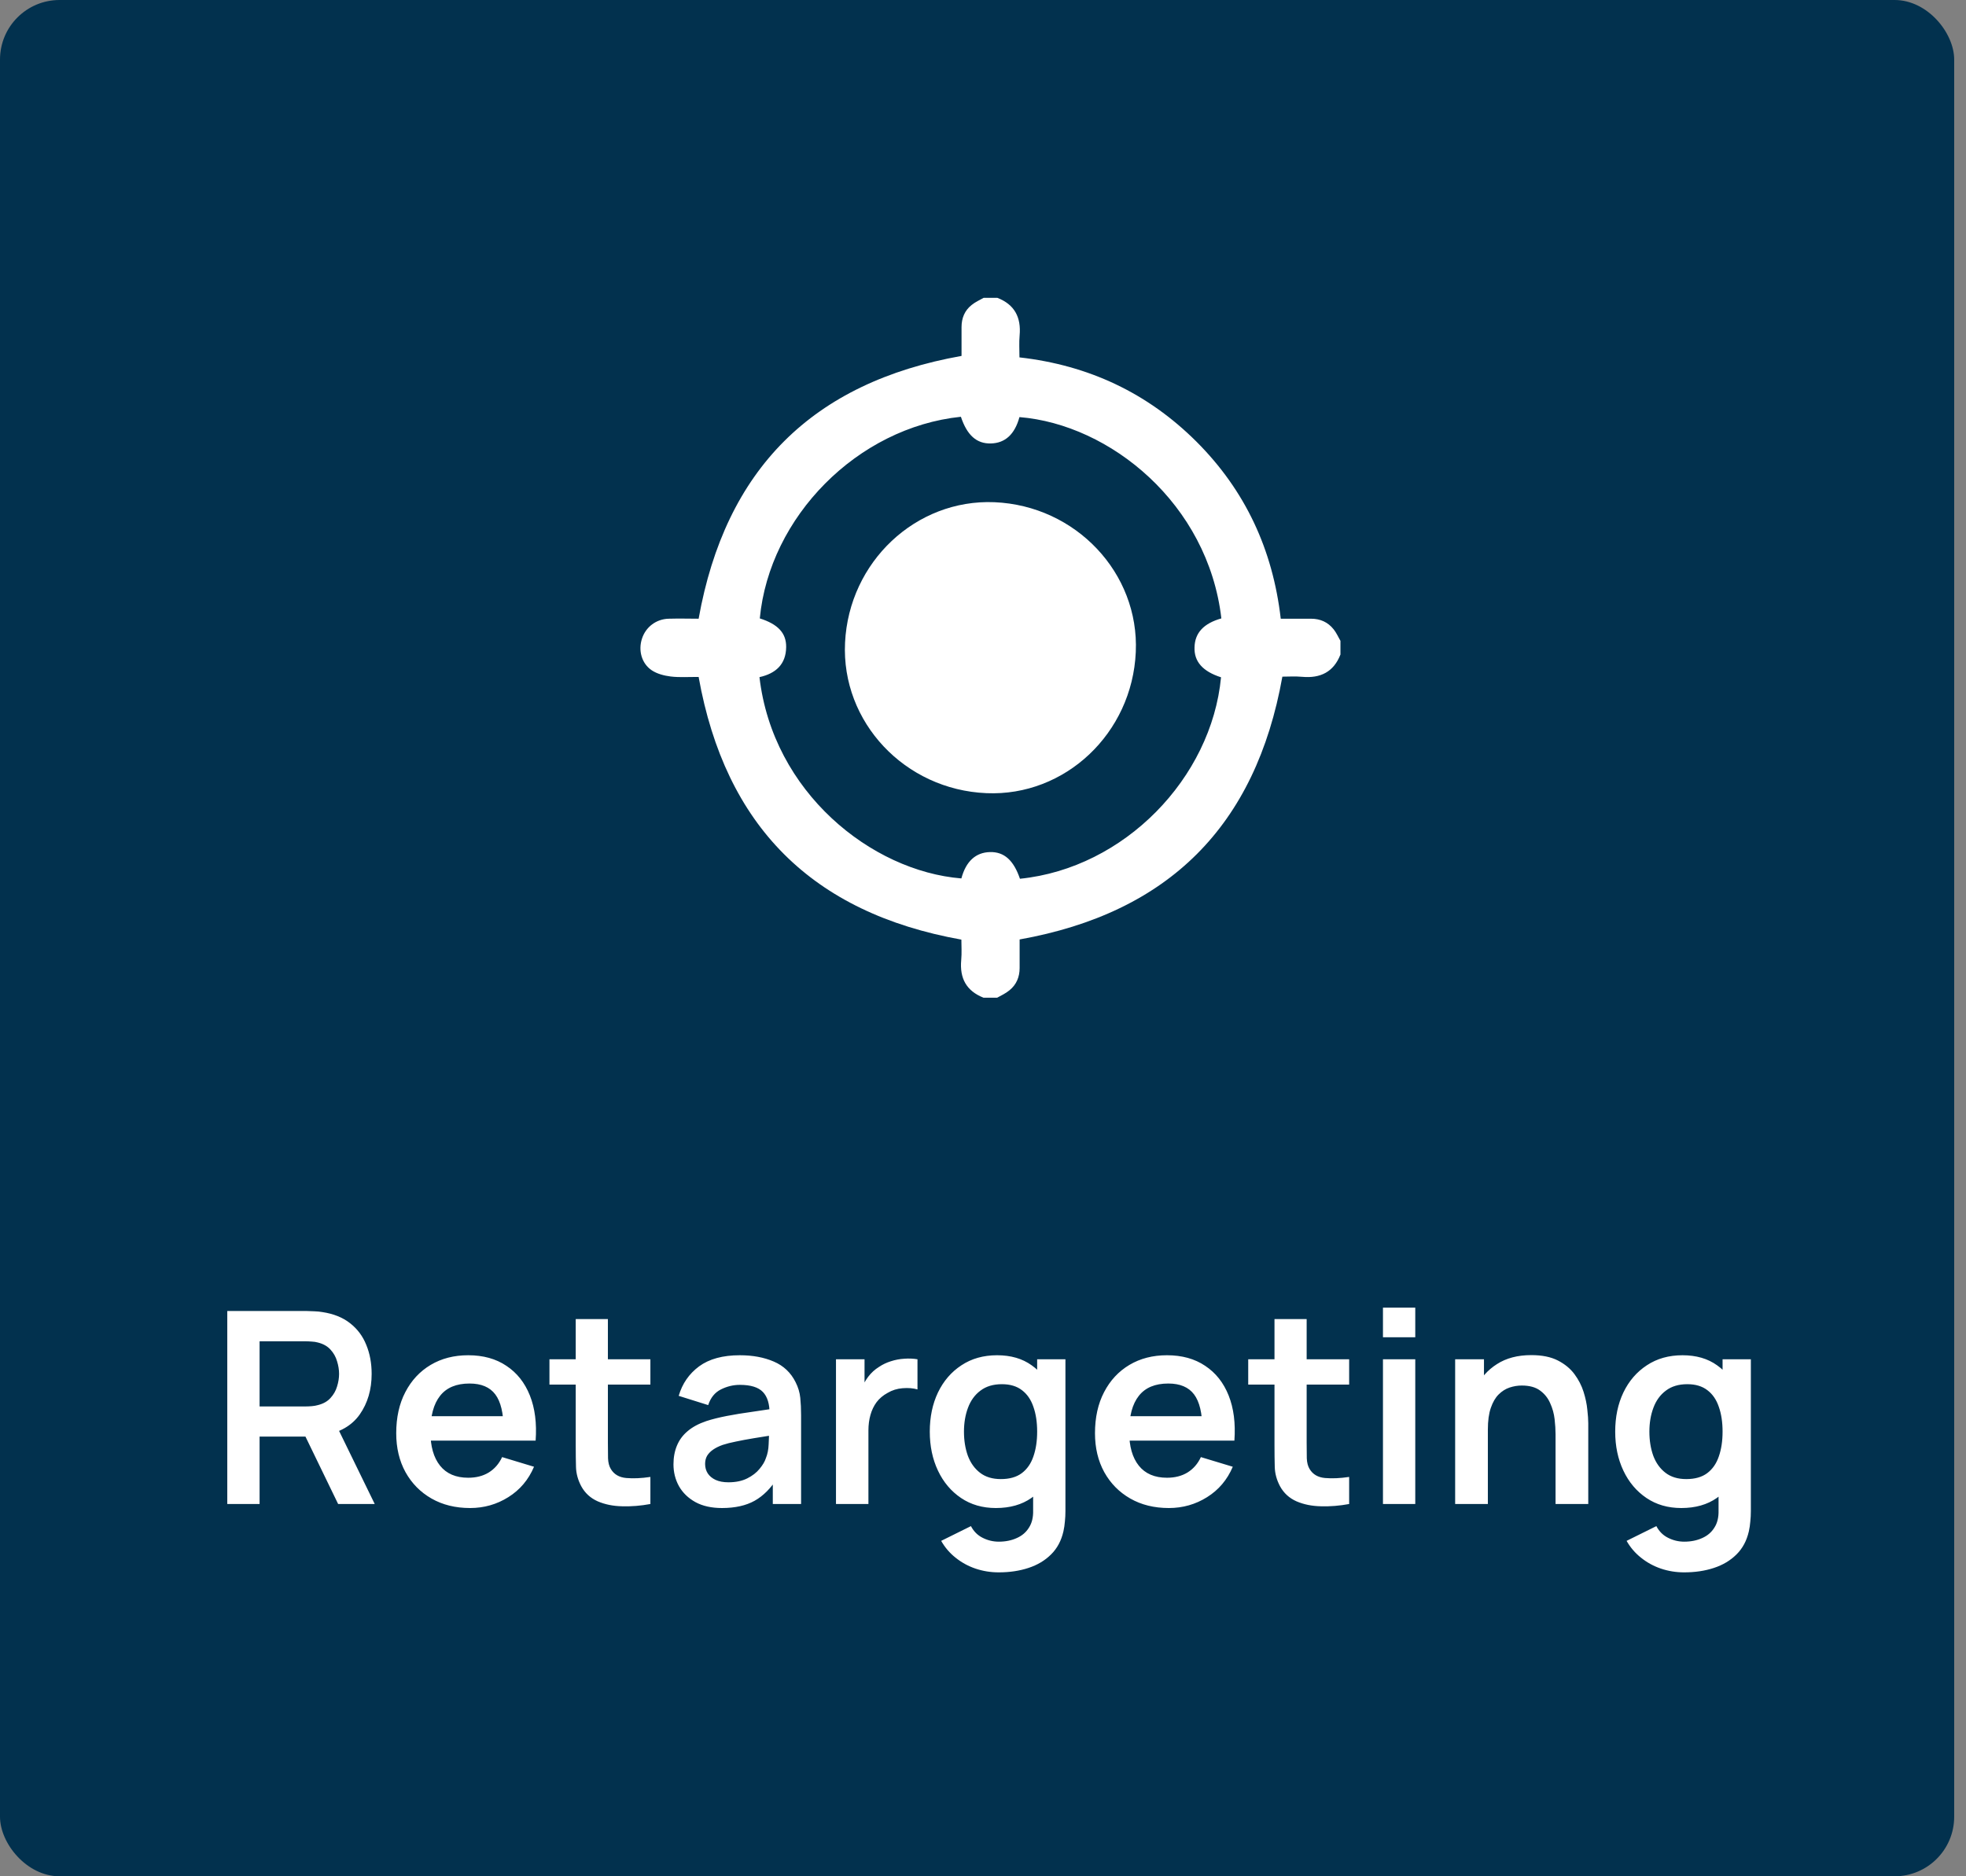
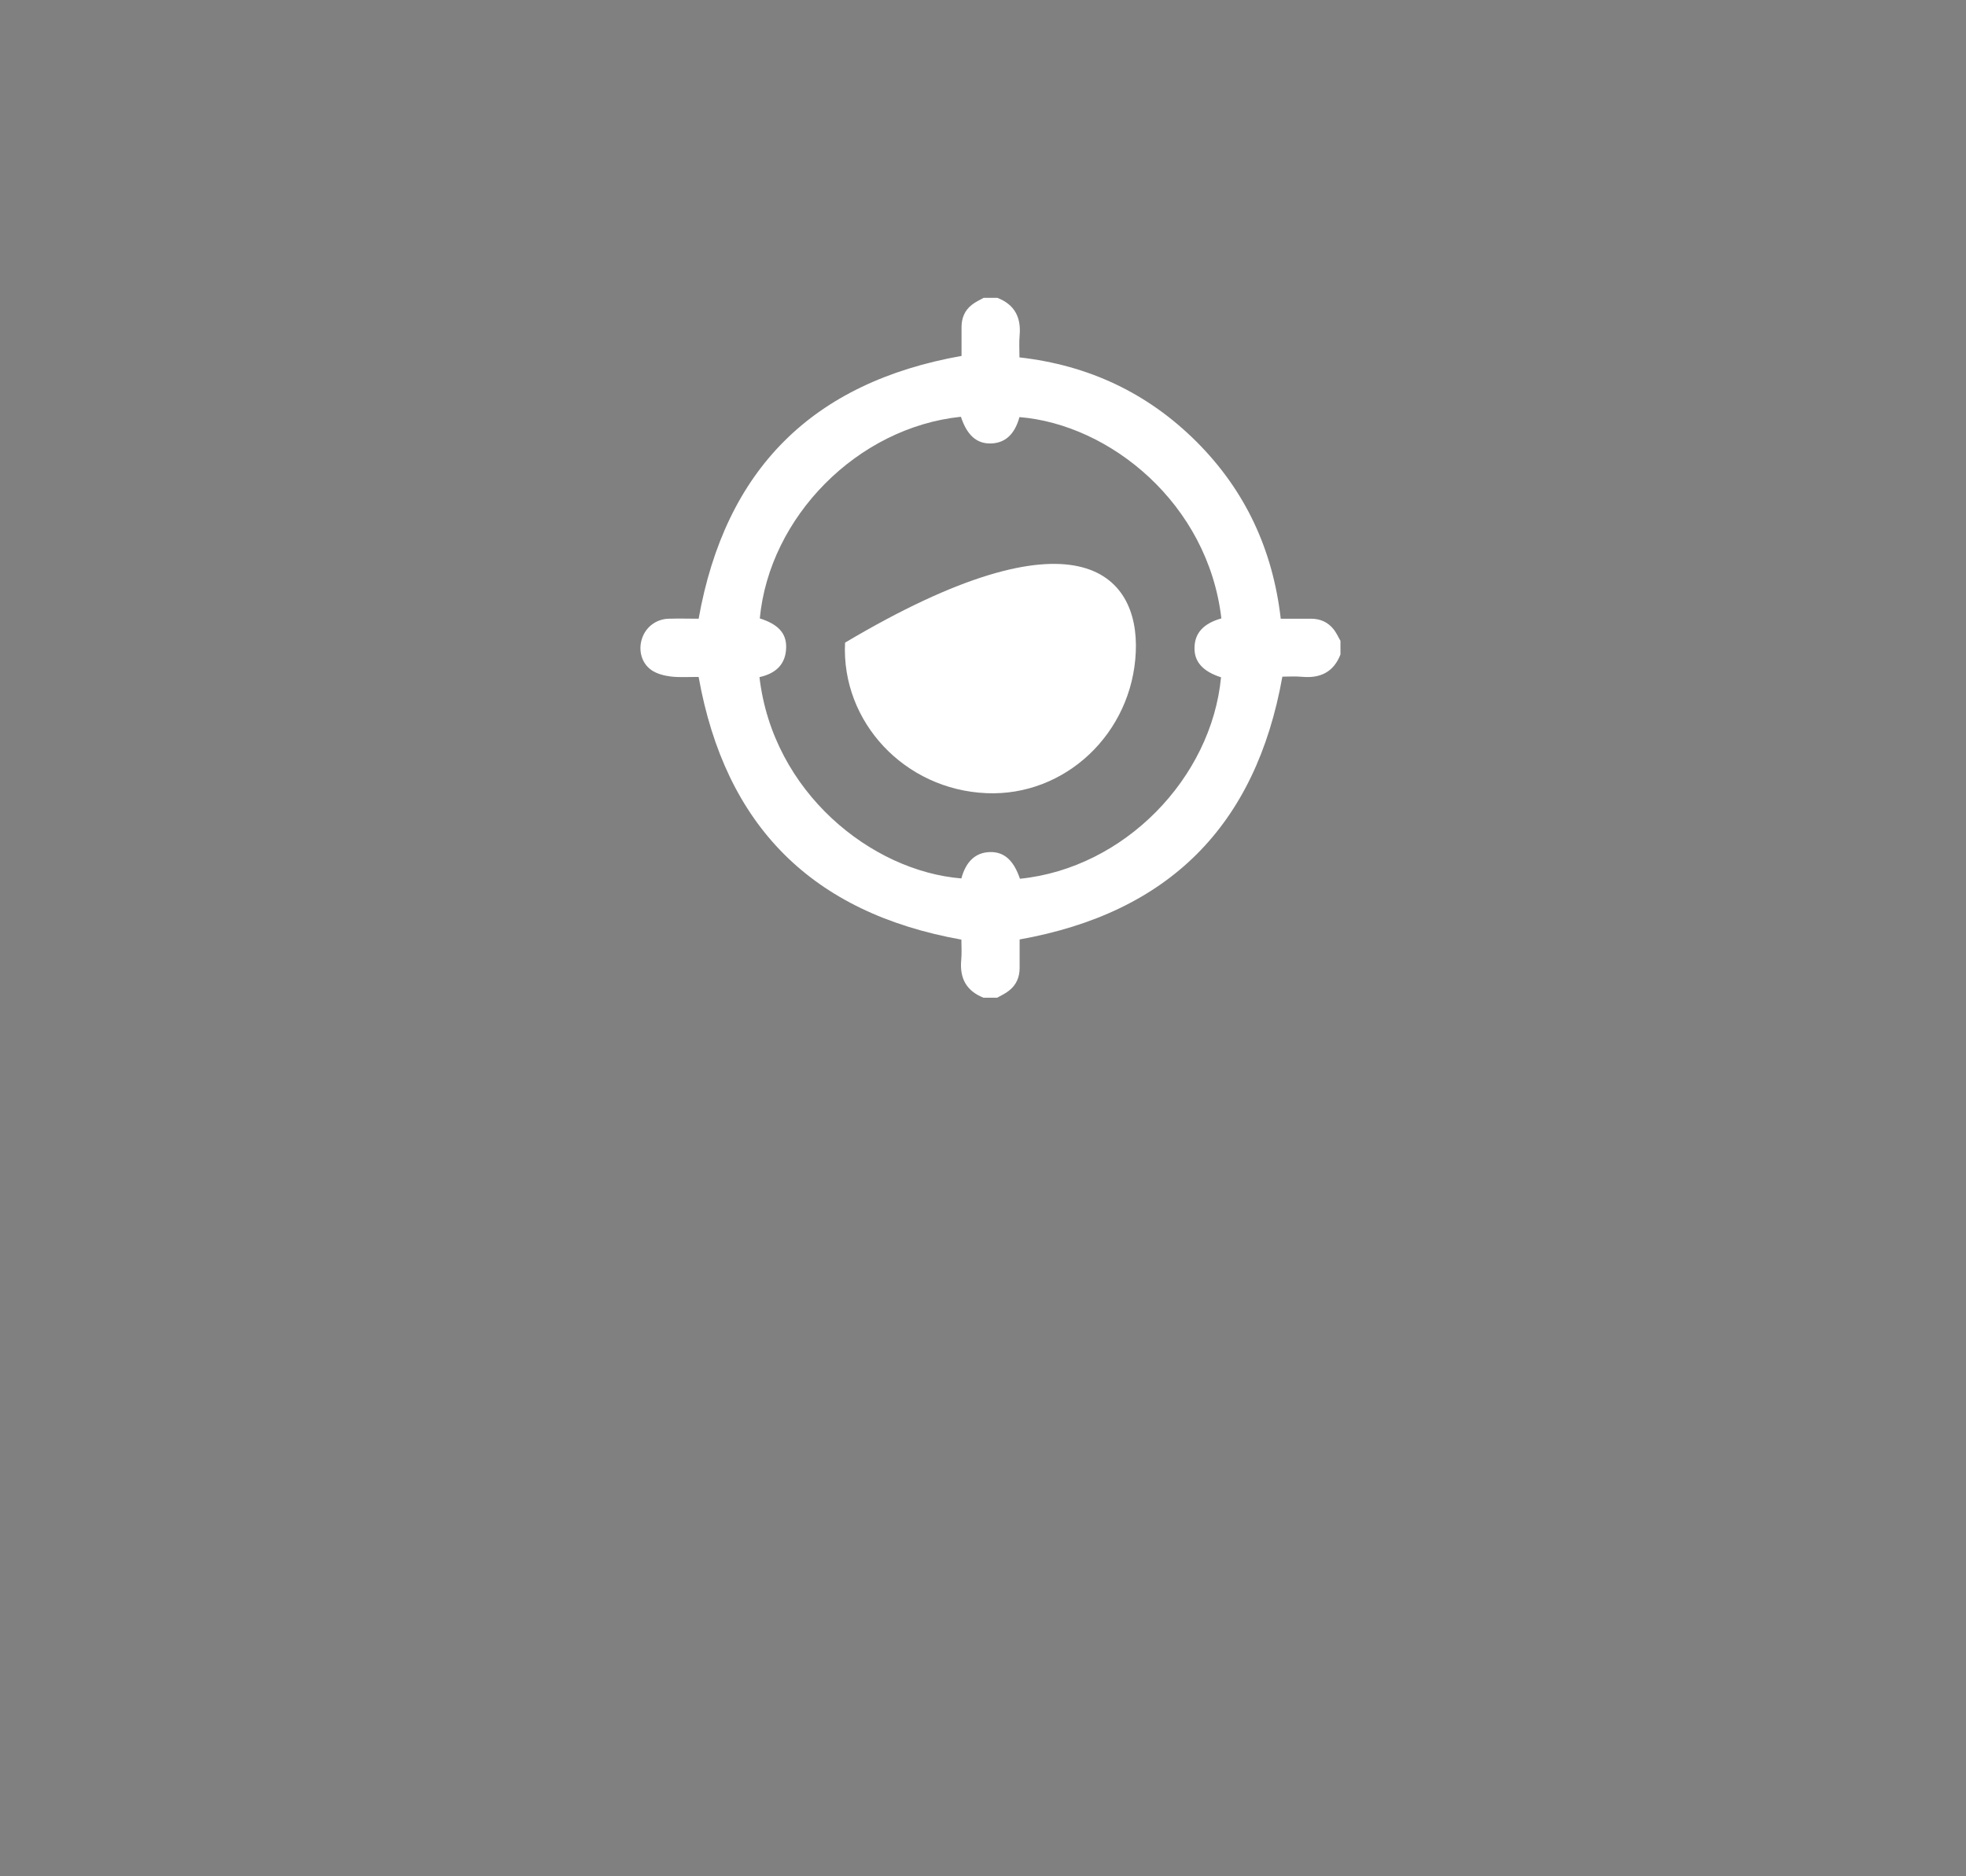
<svg xmlns="http://www.w3.org/2000/svg" width="132" height="126" viewBox="0 0 132 126" fill="none">
  <rect x="0" y="0" width="132" height="126" fill="#808080" stroke="none" />
-   <rect width="131.207" height="126" rx="4" fill="#02314E" />
-   <path d="M15.26 101V88.04H20.615C20.741 88.04 20.903 88.046 21.101 88.058C21.299 88.064 21.482 88.082 21.65 88.112C22.4 88.226 23.018 88.475 23.504 88.859C23.996 89.243 24.359 89.729 24.593 90.317C24.833 90.899 24.953 91.547 24.953 92.261C24.953 93.317 24.686 94.226 24.152 94.988C23.618 95.744 22.799 96.212 21.695 96.392L20.768 96.473H17.429V101H15.26ZM22.703 101L20.147 95.726L22.352 95.24L25.16 101H22.703ZM17.429 94.448H20.525C20.645 94.448 20.78 94.442 20.93 94.43C21.08 94.418 21.218 94.394 21.344 94.358C21.704 94.268 21.986 94.109 22.19 93.881C22.4 93.653 22.547 93.395 22.631 93.107C22.721 92.819 22.766 92.537 22.766 92.261C22.766 91.985 22.721 91.703 22.631 91.415C22.547 91.121 22.4 90.86 22.19 90.632C21.986 90.404 21.704 90.245 21.344 90.155C21.218 90.119 21.08 90.098 20.93 90.092C20.78 90.08 20.645 90.074 20.525 90.074H17.429V94.448ZM31.562 101.27C30.578 101.27 29.714 101.057 28.97 100.631C28.226 100.205 27.644 99.614 27.224 98.858C26.81 98.102 26.603 97.232 26.603 96.248C26.603 95.186 26.807 94.265 27.215 93.485C27.623 92.699 28.19 92.09 28.916 91.658C29.642 91.226 30.482 91.01 31.436 91.01C32.444 91.01 33.299 91.247 34.001 91.721C34.709 92.189 35.234 92.852 35.576 93.71C35.918 94.568 36.047 95.579 35.963 96.743H33.812V95.951C33.806 94.895 33.62 94.124 33.254 93.638C32.888 93.152 32.312 92.909 31.526 92.909C30.638 92.909 29.978 93.185 29.546 93.737C29.114 94.283 28.898 95.084 28.898 96.14C28.898 97.124 29.114 97.886 29.546 98.426C29.978 98.966 30.608 99.236 31.436 99.236C31.97 99.236 32.429 99.119 32.813 98.885C33.203 98.645 33.503 98.3 33.713 97.85L35.855 98.498C35.483 99.374 34.907 100.055 34.127 100.541C33.353 101.027 32.498 101.27 31.562 101.27ZM28.214 96.743V95.105H34.901V96.743H28.214ZM43.668 101C43.026 101.12 42.396 101.171 41.778 101.153C41.166 101.141 40.617 101.03 40.131 100.82C39.645 100.604 39.276 100.265 39.024 99.803C38.802 99.383 38.685 98.954 38.673 98.516C38.661 98.078 38.655 97.583 38.655 97.031V88.58H40.815V96.905C40.815 97.295 40.818 97.637 40.824 97.931C40.836 98.225 40.899 98.465 41.013 98.651C41.229 99.011 41.574 99.212 42.048 99.254C42.522 99.296 43.062 99.272 43.668 99.182V101ZM36.891 92.981V91.28H43.668V92.981H36.891ZM48.476 101.27C47.774 101.27 47.18 101.138 46.694 100.874C46.208 100.604 45.839 100.247 45.587 99.803C45.341 99.359 45.218 98.87 45.218 98.336C45.218 97.868 45.296 97.448 45.452 97.076C45.608 96.698 45.848 96.374 46.172 96.104C46.496 95.828 46.916 95.603 47.432 95.429C47.822 95.303 48.278 95.189 48.8 95.087C49.328 94.985 49.898 94.892 50.51 94.808C51.128 94.718 51.773 94.622 52.445 94.52L51.671 94.961C51.677 94.289 51.527 93.794 51.221 93.476C50.915 93.158 50.399 92.999 49.673 92.999C49.235 92.999 48.812 93.101 48.404 93.305C47.996 93.509 47.711 93.86 47.549 94.358L45.569 93.737C45.809 92.915 46.265 92.255 46.937 91.757C47.615 91.259 48.527 91.01 49.673 91.01C50.537 91.01 51.296 91.151 51.95 91.433C52.61 91.715 53.099 92.177 53.417 92.819C53.591 93.161 53.696 93.512 53.732 93.872C53.768 94.226 53.786 94.613 53.786 95.033V101H51.887V98.894L52.202 99.236C51.764 99.938 51.251 100.454 50.663 100.784C50.081 101.108 49.352 101.27 48.476 101.27ZM48.908 99.542C49.4 99.542 49.82 99.455 50.168 99.281C50.516 99.107 50.792 98.894 50.996 98.642C51.206 98.39 51.347 98.153 51.419 97.931C51.533 97.655 51.596 97.34 51.608 96.986C51.626 96.626 51.635 96.335 51.635 96.113L52.301 96.311C51.647 96.413 51.086 96.503 50.618 96.581C50.15 96.659 49.748 96.734 49.412 96.806C49.076 96.872 48.779 96.947 48.521 97.031C48.269 97.121 48.056 97.226 47.882 97.346C47.708 97.466 47.573 97.604 47.477 97.76C47.387 97.916 47.342 98.099 47.342 98.309C47.342 98.549 47.402 98.762 47.522 98.948C47.642 99.128 47.816 99.272 48.044 99.38C48.278 99.488 48.566 99.542 48.908 99.542ZM56.129 101V91.28H58.046V93.647L57.812 93.341C57.932 93.017 58.091 92.723 58.289 92.459C58.493 92.189 58.736 91.967 59.018 91.793C59.258 91.631 59.522 91.505 59.81 91.415C60.104 91.319 60.404 91.262 60.71 91.244C61.016 91.22 61.313 91.232 61.601 91.28V93.305C61.313 93.221 60.98 93.194 60.602 93.224C60.23 93.254 59.894 93.359 59.594 93.539C59.294 93.701 59.048 93.908 58.856 94.16C58.67 94.412 58.532 94.7 58.442 95.024C58.352 95.342 58.307 95.687 58.307 96.059V101H56.129ZM67.053 105.59C66.513 105.59 65.994 105.506 65.496 105.338C65.004 105.17 64.56 104.927 64.164 104.609C63.768 104.297 63.444 103.919 63.192 103.475L65.19 102.485C65.376 102.839 65.637 103.1 65.973 103.268C66.315 103.442 66.678 103.529 67.062 103.529C67.512 103.529 67.914 103.448 68.268 103.286C68.622 103.13 68.895 102.896 69.087 102.584C69.285 102.278 69.378 101.894 69.366 101.432V98.669H69.636V91.28H71.535V101.468C71.535 101.714 71.523 101.948 71.499 102.17C71.481 102.398 71.448 102.62 71.4 102.836C71.256 103.466 70.98 103.982 70.572 104.384C70.164 104.792 69.657 105.095 69.051 105.293C68.451 105.491 67.785 105.59 67.053 105.59ZM66.864 101.27C65.97 101.27 65.19 101.045 64.524 100.595C63.858 100.145 63.342 99.533 62.976 98.759C62.61 97.985 62.427 97.112 62.427 96.14C62.427 95.156 62.61 94.28 62.976 93.512C63.348 92.738 63.873 92.129 64.551 91.685C65.229 91.235 66.027 91.01 66.945 91.01C67.869 91.01 68.643 91.235 69.267 91.685C69.897 92.129 70.374 92.738 70.698 93.512C71.022 94.286 71.184 95.162 71.184 96.14C71.184 97.106 71.022 97.979 70.698 98.759C70.374 99.533 69.891 100.145 69.249 100.595C68.607 101.045 67.812 101.27 66.864 101.27ZM67.197 99.326C67.779 99.326 68.247 99.194 68.601 98.93C68.961 98.66 69.222 98.285 69.384 97.805C69.552 97.325 69.636 96.77 69.636 96.14C69.636 95.504 69.552 94.949 69.384 94.475C69.222 93.995 68.967 93.623 68.619 93.359C68.271 93.089 67.821 92.954 67.269 92.954C66.687 92.954 66.207 93.098 65.829 93.386C65.451 93.668 65.172 94.052 64.992 94.538C64.812 95.018 64.722 95.552 64.722 96.14C64.722 96.734 64.809 97.274 64.983 97.76C65.163 98.24 65.436 98.621 65.802 98.903C66.168 99.185 66.633 99.326 67.197 99.326ZM78.478 101.27C77.494 101.27 76.63 101.057 75.886 100.631C75.142 100.205 74.56 99.614 74.14 98.858C73.726 98.102 73.519 97.232 73.519 96.248C73.519 95.186 73.723 94.265 74.131 93.485C74.539 92.699 75.106 92.09 75.832 91.658C76.558 91.226 77.398 91.01 78.352 91.01C79.36 91.01 80.215 91.247 80.917 91.721C81.625 92.189 82.15 92.852 82.492 93.71C82.834 94.568 82.963 95.579 82.879 96.743H80.728V95.951C80.722 94.895 80.536 94.124 80.17 93.638C79.804 93.152 79.228 92.909 78.442 92.909C77.554 92.909 76.894 93.185 76.462 93.737C76.03 94.283 75.814 95.084 75.814 96.14C75.814 97.124 76.03 97.886 76.462 98.426C76.894 98.966 77.524 99.236 78.352 99.236C78.886 99.236 79.345 99.119 79.729 98.885C80.119 98.645 80.419 98.3 80.629 97.85L82.771 98.498C82.399 99.374 81.823 100.055 81.043 100.541C80.269 101.027 79.414 101.27 78.478 101.27ZM75.13 96.743V95.105H81.817V96.743H75.13ZM90.584 101C89.942 101.12 89.312 101.171 88.694 101.153C88.082 101.141 87.533 101.03 87.047 100.82C86.561 100.604 86.192 100.265 85.94 99.803C85.718 99.383 85.601 98.954 85.589 98.516C85.577 98.078 85.571 97.583 85.571 97.031V88.58H87.731V96.905C87.731 97.295 87.734 97.637 87.74 97.931C87.752 98.225 87.815 98.465 87.929 98.651C88.145 99.011 88.49 99.212 88.964 99.254C89.438 99.296 89.978 99.272 90.584 99.182V101ZM83.807 92.981V91.28H90.584V92.981H83.807ZM92.854 89.804V87.815H95.023V89.804H92.854ZM92.854 101V91.28H95.023V101H92.854ZM104.442 101V96.32C104.442 96.014 104.421 95.675 104.379 95.303C104.337 94.931 104.238 94.574 104.082 94.232C103.932 93.884 103.704 93.599 103.398 93.377C103.098 93.155 102.69 93.044 102.174 93.044C101.898 93.044 101.625 93.089 101.355 93.179C101.085 93.269 100.839 93.425 100.617 93.647C100.401 93.863 100.227 94.163 100.095 94.547C99.963 94.925 99.897 95.411 99.897 96.005L98.61 95.456C98.61 94.628 98.769 93.878 99.087 93.206C99.411 92.534 99.885 92 100.509 91.604C101.133 91.202 101.901 91.001 102.813 91.001C103.533 91.001 104.127 91.121 104.595 91.361C105.063 91.601 105.435 91.907 105.711 92.279C105.987 92.651 106.191 93.047 106.323 93.467C106.455 93.887 106.539 94.286 106.575 94.664C106.617 95.036 106.638 95.339 106.638 95.573V101H104.442ZM97.701 101V91.28H99.636V94.295H99.897V101H97.701ZM113.073 105.59C112.533 105.59 112.014 105.506 111.516 105.338C111.024 105.17 110.58 104.927 110.184 104.609C109.788 104.297 109.464 103.919 109.212 103.475L111.21 102.485C111.396 102.839 111.657 103.1 111.993 103.268C112.335 103.442 112.698 103.529 113.082 103.529C113.532 103.529 113.934 103.448 114.288 103.286C114.642 103.13 114.915 102.896 115.107 102.584C115.305 102.278 115.398 101.894 115.386 101.432V98.669H115.656V91.28H117.555V101.468C117.555 101.714 117.543 101.948 117.519 102.17C117.501 102.398 117.468 102.62 117.42 102.836C117.276 103.466 117 103.982 116.592 104.384C116.184 104.792 115.677 105.095 115.071 105.293C114.471 105.491 113.805 105.59 113.073 105.59ZM112.884 101.27C111.99 101.27 111.21 101.045 110.544 100.595C109.878 100.145 109.362 99.533 108.996 98.759C108.63 97.985 108.447 97.112 108.447 96.14C108.447 95.156 108.63 94.28 108.996 93.512C109.368 92.738 109.893 92.129 110.571 91.685C111.249 91.235 112.047 91.01 112.965 91.01C113.889 91.01 114.663 91.235 115.287 91.685C115.917 92.129 116.394 92.738 116.718 93.512C117.042 94.286 117.204 95.162 117.204 96.14C117.204 97.106 117.042 97.979 116.718 98.759C116.394 99.533 115.911 100.145 115.269 100.595C114.627 101.045 113.832 101.27 112.884 101.27ZM113.217 99.326C113.799 99.326 114.267 99.194 114.621 98.93C114.981 98.66 115.242 98.285 115.404 97.805C115.572 97.325 115.656 96.77 115.656 96.14C115.656 95.504 115.572 94.949 115.404 94.475C115.242 93.995 114.987 93.623 114.639 93.359C114.291 93.089 113.841 92.954 113.289 92.954C112.707 92.954 112.227 93.098 111.849 93.386C111.471 93.668 111.192 94.052 111.012 94.538C110.832 95.018 110.742 95.552 110.742 96.14C110.742 96.734 110.829 97.274 111.003 97.76C111.183 98.24 111.456 98.621 111.822 98.903C112.188 99.185 112.653 99.326 113.217 99.326Z" fill="white" />
  <path d="M66.951 67C66.646 67 66.34 67 66.034 67C64.876 66.541 64.428 65.689 64.537 64.476C64.581 63.995 64.548 63.503 64.548 63.099C54.532 61.307 48.698 55.471 46.907 45.462C46.962 45.494 46.94 45.462 46.907 45.462C46.273 45.451 45.651 45.505 45.028 45.429C44.591 45.374 44.121 45.254 43.761 45.014C43.073 44.554 42.843 43.669 43.105 42.883C43.357 42.107 44.056 41.571 44.897 41.549C45.596 41.528 46.295 41.549 46.907 41.549C48.698 31.518 54.542 25.682 64.559 23.901C64.559 23.311 64.559 22.645 64.559 21.967C64.559 21.366 64.767 20.852 65.237 20.481C65.477 20.284 65.772 20.153 66.045 20C66.351 20 66.656 20 66.962 20C68.12 20.448 68.568 21.311 68.459 22.524C68.415 22.994 68.448 23.486 68.448 24C73.09 24.524 77.056 26.393 80.333 29.66C83.61 32.938 85.456 36.905 85.991 41.549C86.679 41.549 87.356 41.549 88.023 41.549C88.645 41.549 89.159 41.779 89.541 42.26C89.727 42.489 89.847 42.773 90 43.036C90 43.342 90 43.648 90 43.953C89.541 45.134 88.645 45.56 87.433 45.451C86.963 45.407 86.494 45.44 86.1 45.44C84.309 55.46 78.476 61.296 68.459 63.088C68.459 63.678 68.459 64.345 68.459 65.011C68.459 65.612 68.24 66.126 67.782 66.497C67.519 66.716 67.225 66.847 66.951 67ZM82.004 41.528C81.108 33.824 74.532 28.502 68.448 28.01C68.131 29.168 67.487 29.758 66.525 29.78C65.575 29.802 64.931 29.234 64.516 27.988C57.557 28.709 51.659 34.72 51.014 41.528C52.216 41.91 52.795 42.5 52.784 43.451C52.773 44.62 52.074 45.232 50.992 45.472C51.888 53.198 58.497 58.498 64.548 58.99C64.854 57.843 65.51 57.242 66.471 57.22C67.421 57.198 68.055 57.766 68.481 59.012C75.494 58.302 81.338 52.248 81.982 45.483C80.759 45.09 80.169 44.434 80.202 43.473C80.224 42.5 80.813 41.866 82.004 41.528Z" fill="white" />
-   <path d="M76.258 43.79C76.018 49.242 71.517 53.493 66.231 53.264C60.747 53.034 56.476 48.489 56.738 43.156C57 37.736 61.49 33.507 66.766 33.725C72.228 33.955 76.499 38.479 76.258 43.79Z" fill="white" />
+   <path d="M76.258 43.79C76.018 49.242 71.517 53.493 66.231 53.264C60.747 53.034 56.476 48.489 56.738 43.156C72.228 33.955 76.499 38.479 76.258 43.79Z" fill="white" />
</svg>